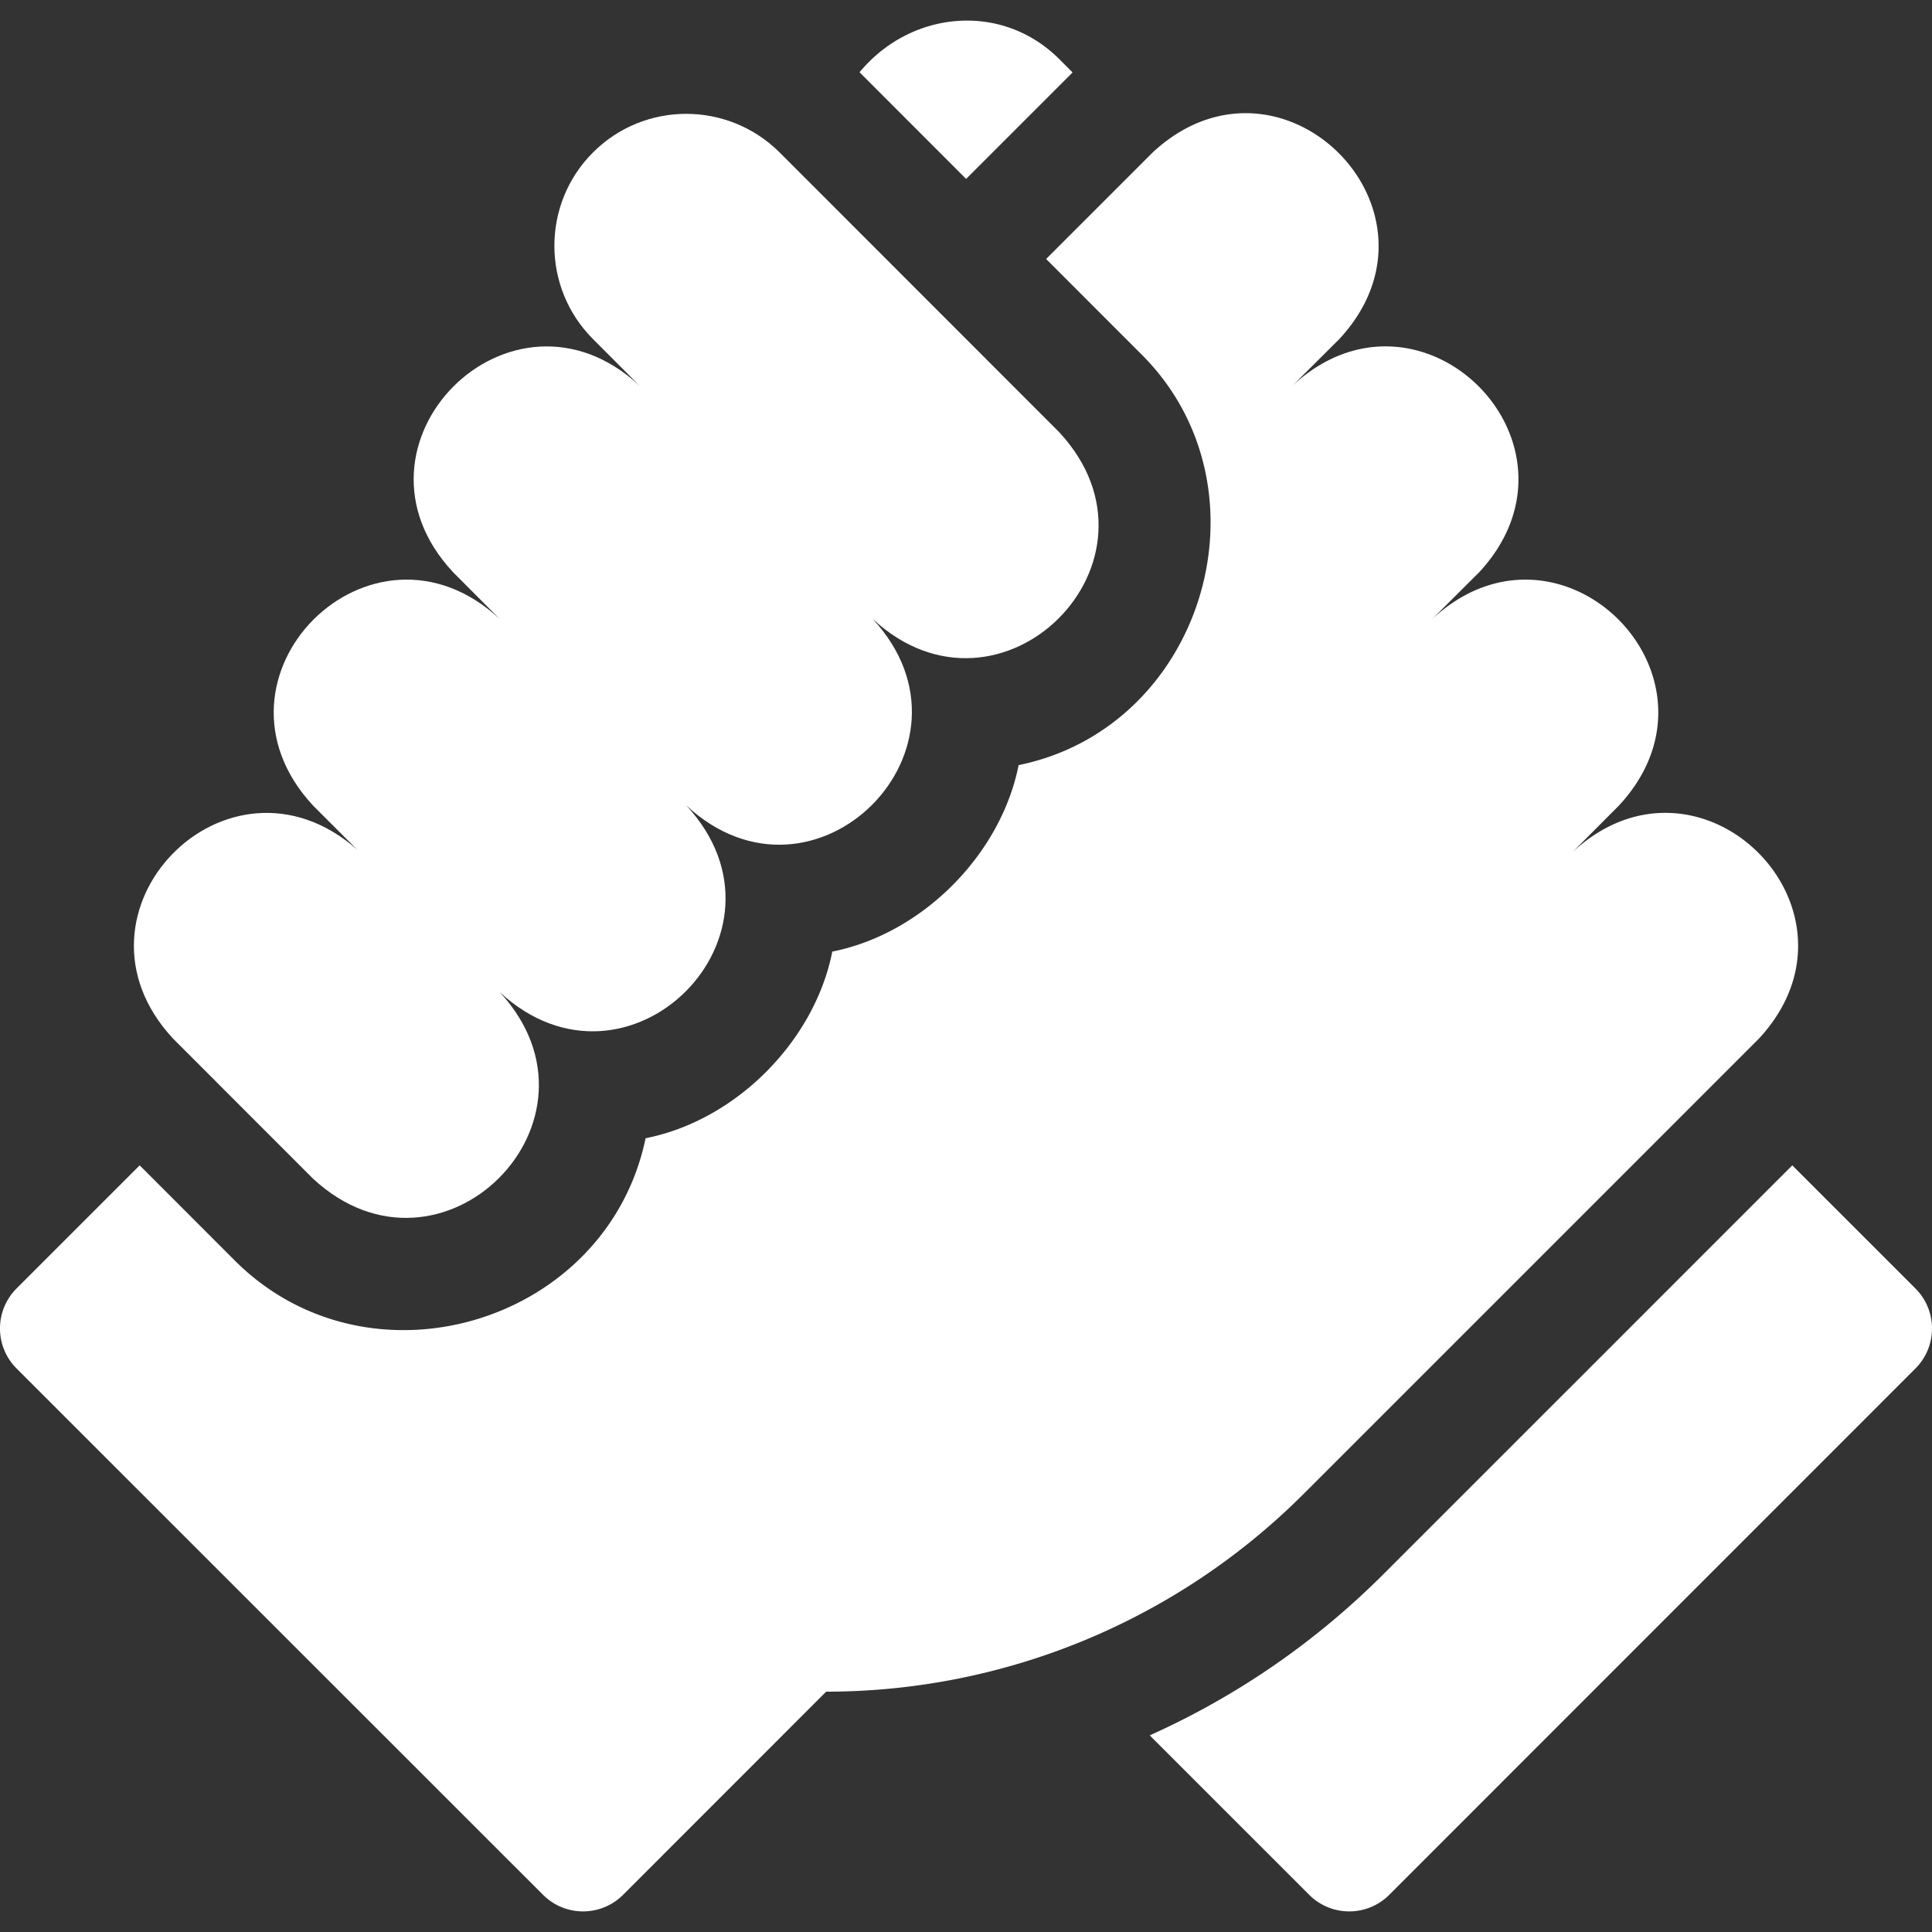
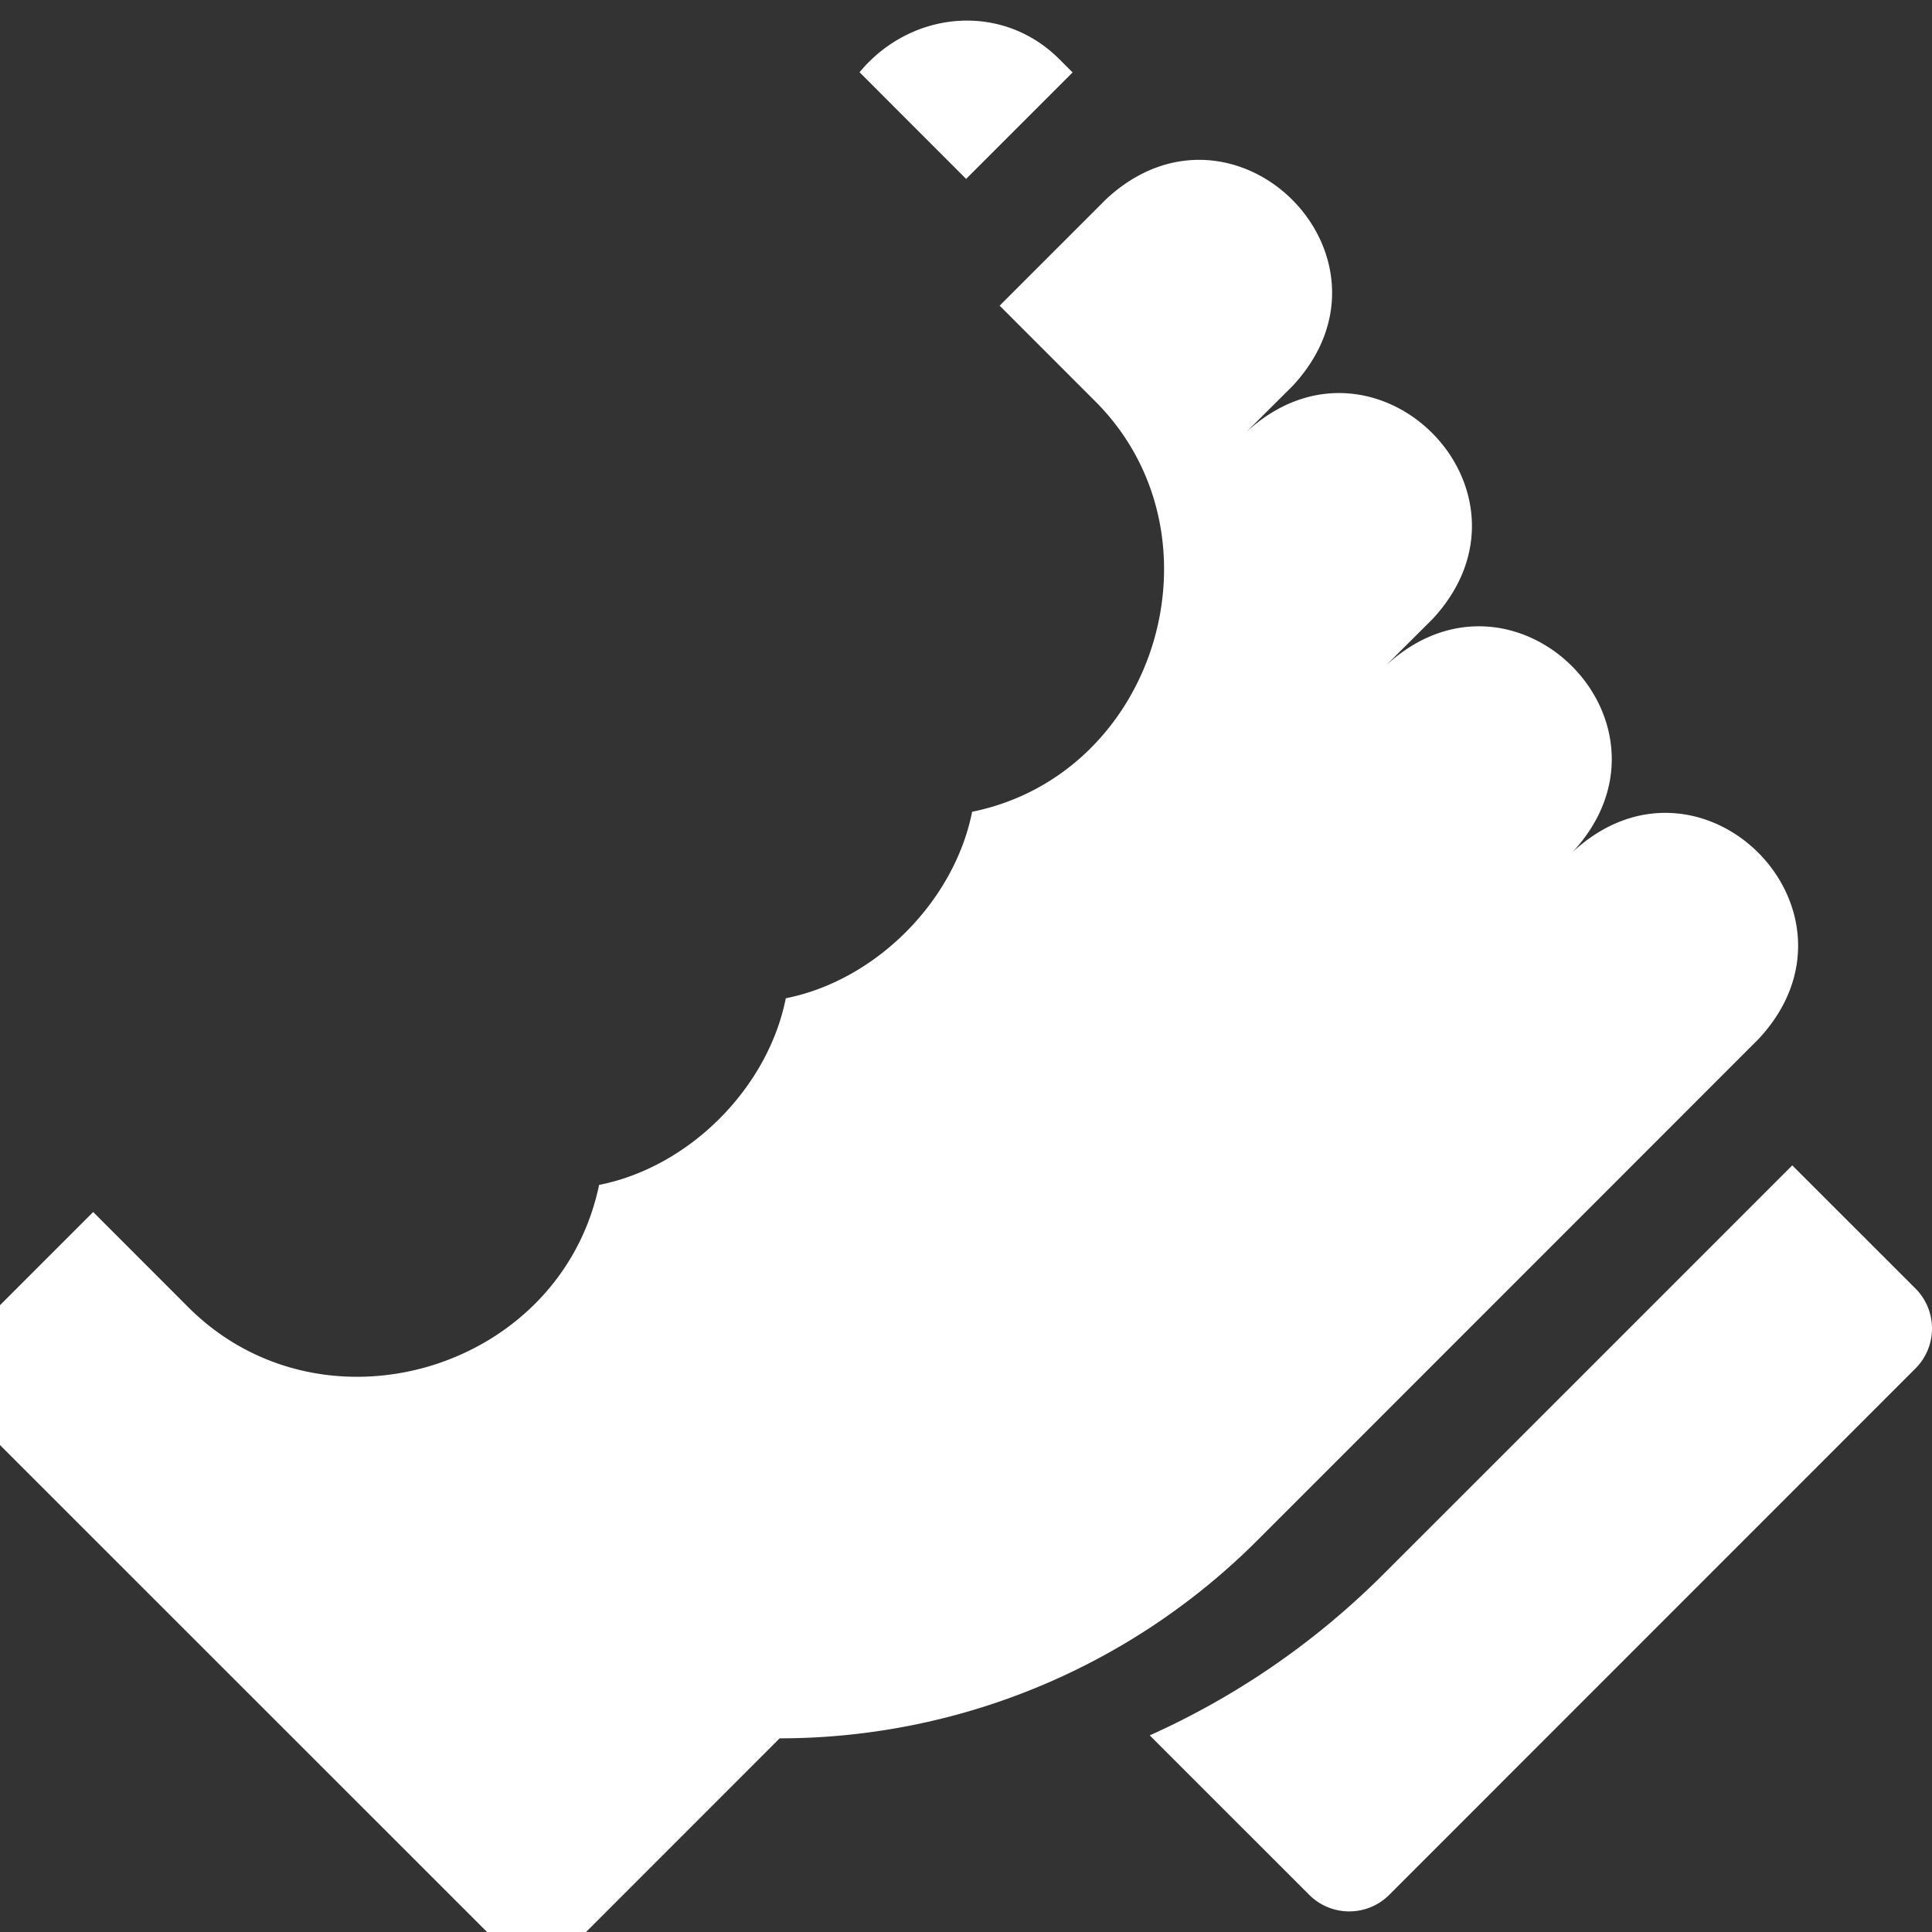
<svg xmlns="http://www.w3.org/2000/svg" width="512" height="512">
  <rect width="100%" height="100%" fill="#333333" stroke="none" />
-   <path fill="#fff" d="m284.248 19.197-3.514-3.514C265.457.408 241.294 2.812 227.791 19.15l28.24 28.261zm223.357 322.258-32.63-32.623c-22.292 22.299-70.43 70.446-108.267 108.263-18.009 18.013-38.853 32.386-62.018 42.798l42.264 42.255c5.859 5.857 15.356 5.856 21.214-.003l139.439-139.477c5.858-5.859 5.857-15.356-.002-21.213zm-41.485-66.197c31.498-33.952-15.443-80.965-49.384-49.436l12.324-12.368c31.498-33.984-15.436-80.964-49.471-49.436l12.412-12.368c31.524-34.013-15.5-80.966-49.471-49.445l12.412-12.359c31.542-34.031-15.55-80.955-49.472-49.444l-28.233 28.231 24.717 24.735c36.223 35.273 17.394 99.324-32.01 109.395-4.682 23.634-25.444 44.668-49.378 49.421-4.683 23.679-25.481 44.729-49.475 49.46-10.281 49.385-73.756 68.267-109.374 31.904l-24.7-24.716-32.623 32.62c-5.859 5.858-5.858 15.357.001 21.215l139.518 139.48c5.859 5.857 15.357 5.856 21.214-.004l53.812-53.834a178.982 178.982 0 0 0 126.562-52.434A454434.1 454434.1 0 0 0 466.12 275.258z" data-original="#000000" />
-   <path fill="#fff" d="M82.938 312.343c34.002 31.531 80.984-15.46 49.471-49.444 34.004 31.529 80.984-15.46 49.471-49.445 33.976 31.542 80.869-15.521 49.384-49.436 33.958 31.517 81.002-15.427 49.47-49.445l-74.119-74.171c-13.722-13.644-35.836-13.644-49.47 0-13.636 13.644-13.636 35.801 0 49.445l12.323 12.359c-33.927-31.552-81.035 15.591-49.383 49.445l12.323 12.367c-33.987-31.543-80.987 15.455-49.47 49.436l11.653 11.647c-34.324-30.115-79.856 16.669-48.714 50.157.001-.001 37.061 37.085 37.061 37.085z" data-original="#000000" />
+   <path fill="#fff" d="m284.248 19.197-3.514-3.514C265.457.408 241.294 2.812 227.791 19.15l28.24 28.261zm223.357 322.258-32.63-32.623c-22.292 22.299-70.43 70.446-108.267 108.263-18.009 18.013-38.853 32.386-62.018 42.798l42.264 42.255c5.859 5.857 15.356 5.856 21.214-.003l139.439-139.477c5.858-5.859 5.857-15.356-.002-21.213zm-41.485-66.197c31.498-33.952-15.443-80.965-49.384-49.436c31.498-33.984-15.436-80.964-49.471-49.436l12.412-12.368c31.524-34.013-15.5-80.966-49.471-49.445l12.412-12.359c31.542-34.031-15.55-80.955-49.472-49.444l-28.233 28.231 24.717 24.735c36.223 35.273 17.394 99.324-32.01 109.395-4.682 23.634-25.444 44.668-49.378 49.421-4.683 23.679-25.481 44.729-49.475 49.46-10.281 49.385-73.756 68.267-109.374 31.904l-24.7-24.716-32.623 32.62c-5.859 5.858-5.858 15.357.001 21.215l139.518 139.48c5.859 5.857 15.357 5.856 21.214-.004l53.812-53.834a178.982 178.982 0 0 0 126.562-52.434A454434.1 454434.1 0 0 0 466.12 275.258z" data-original="#000000" />
</svg>